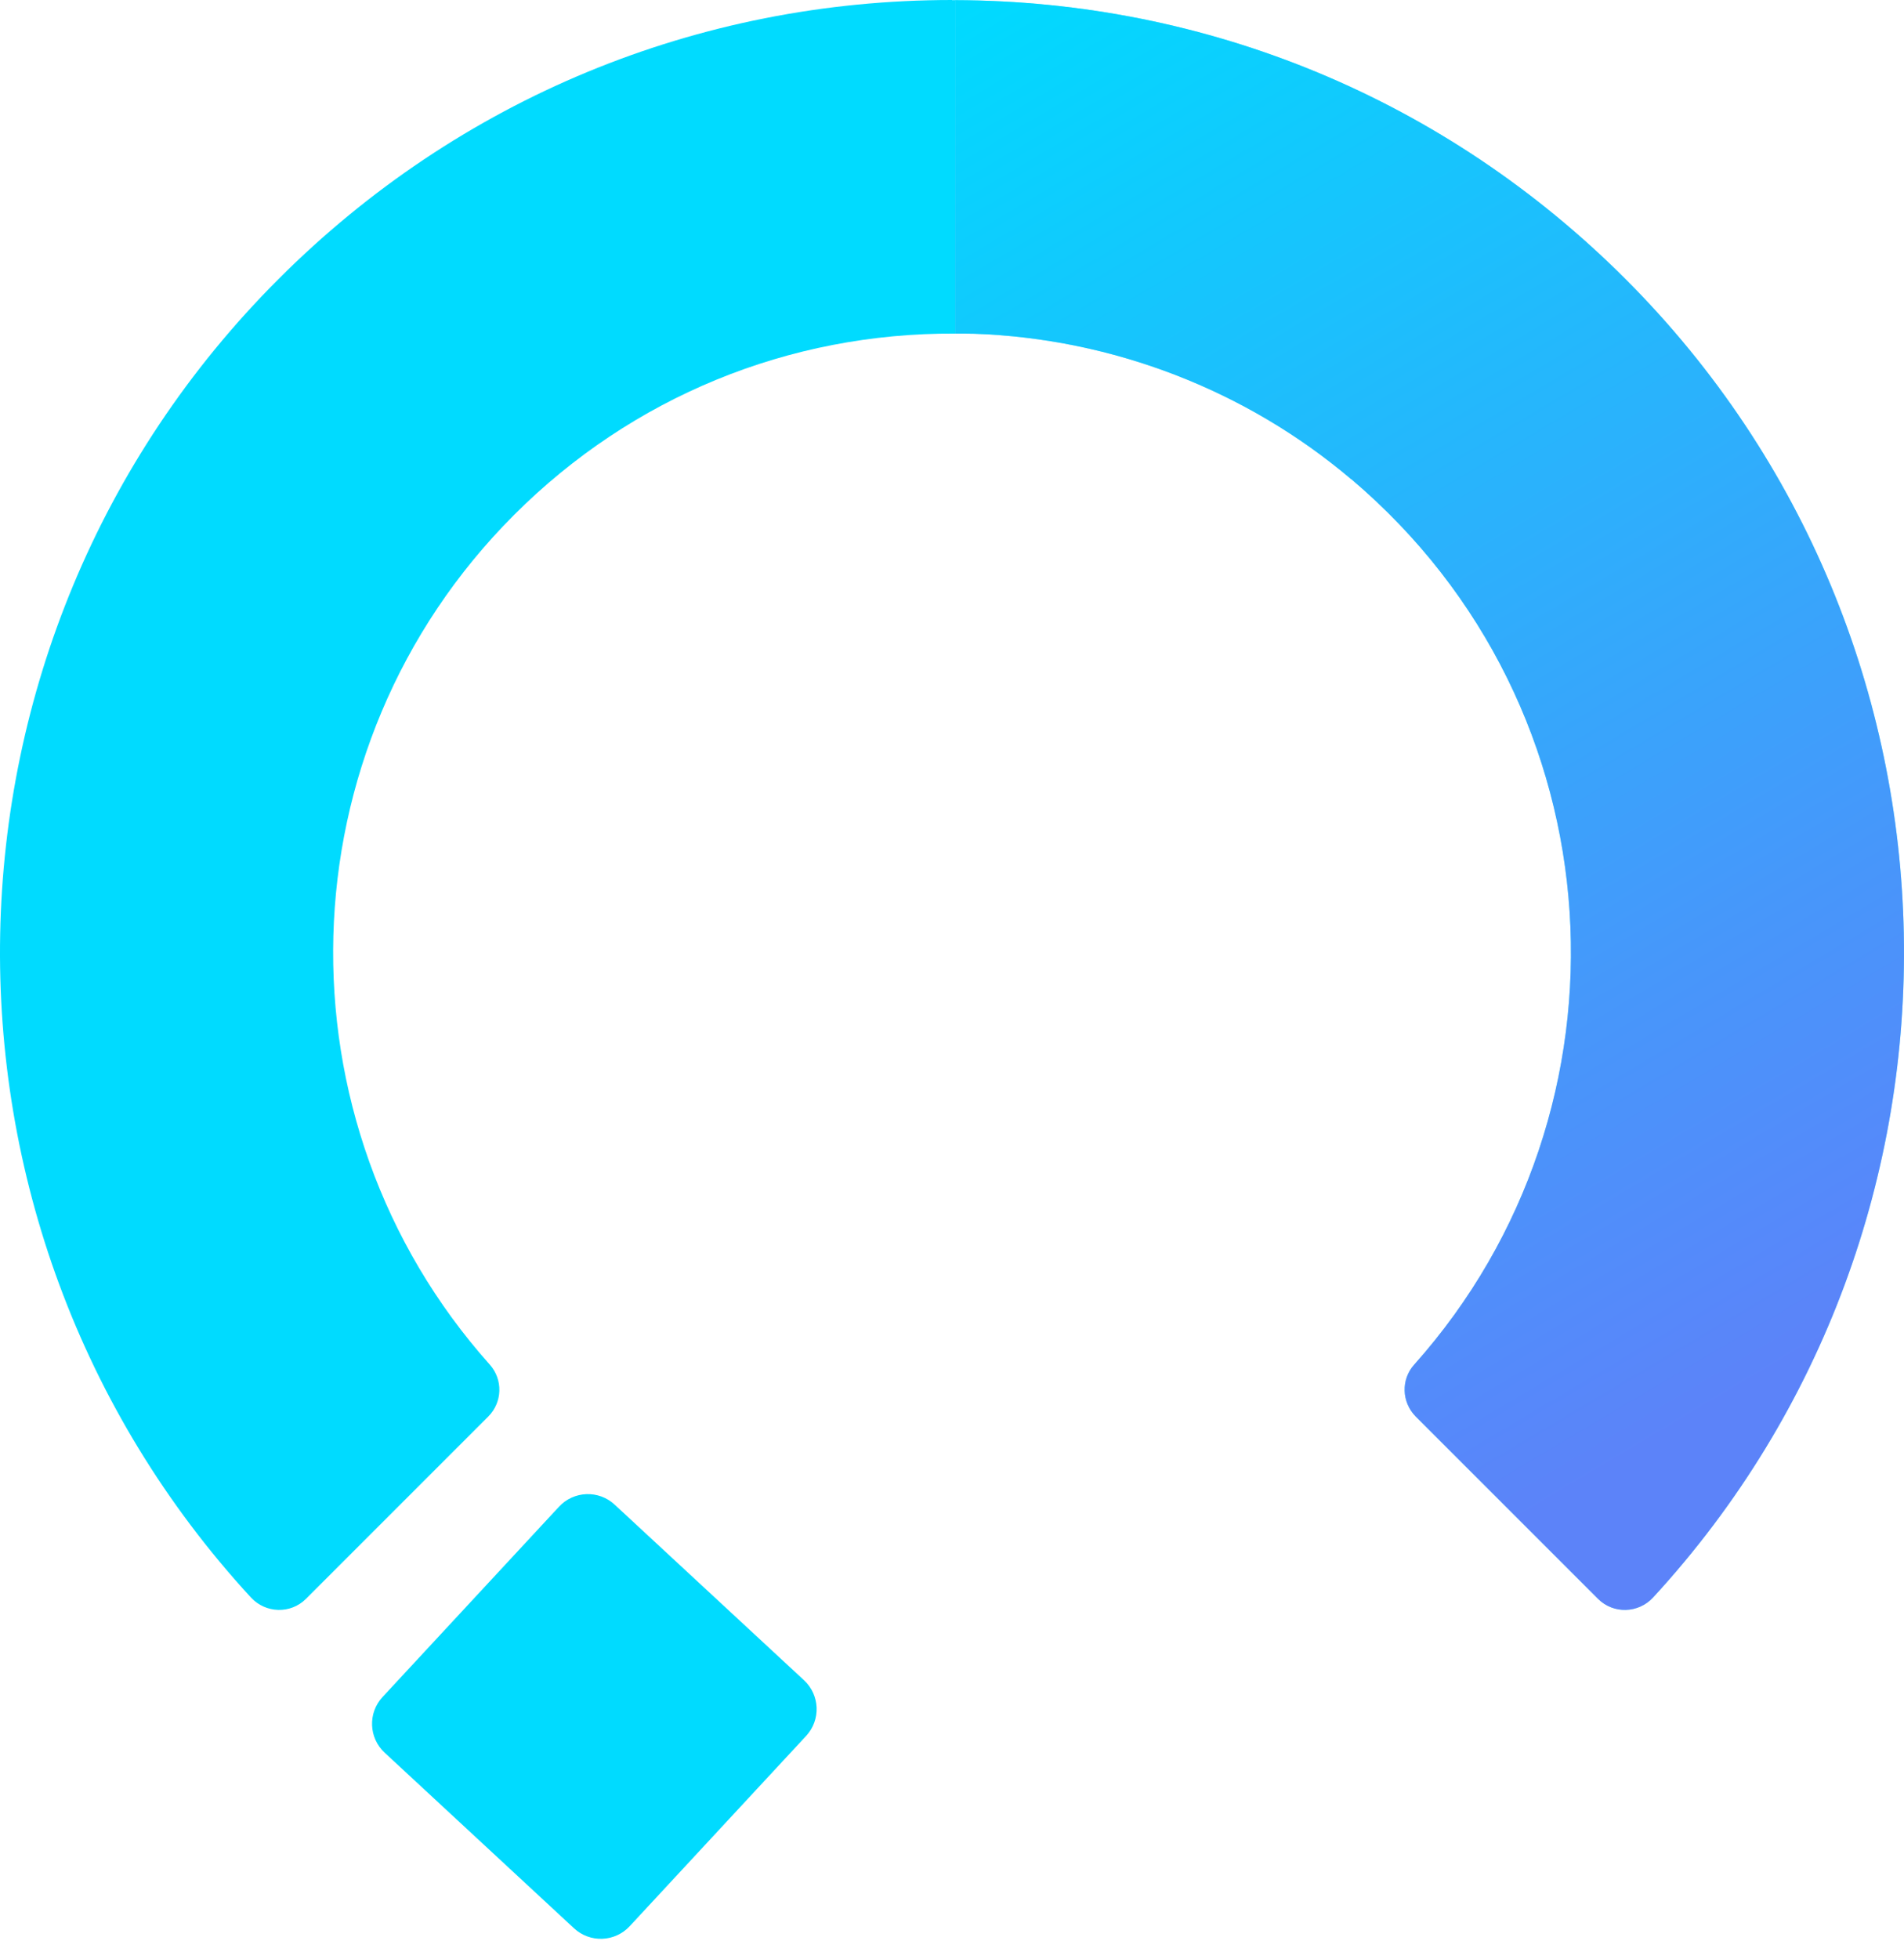
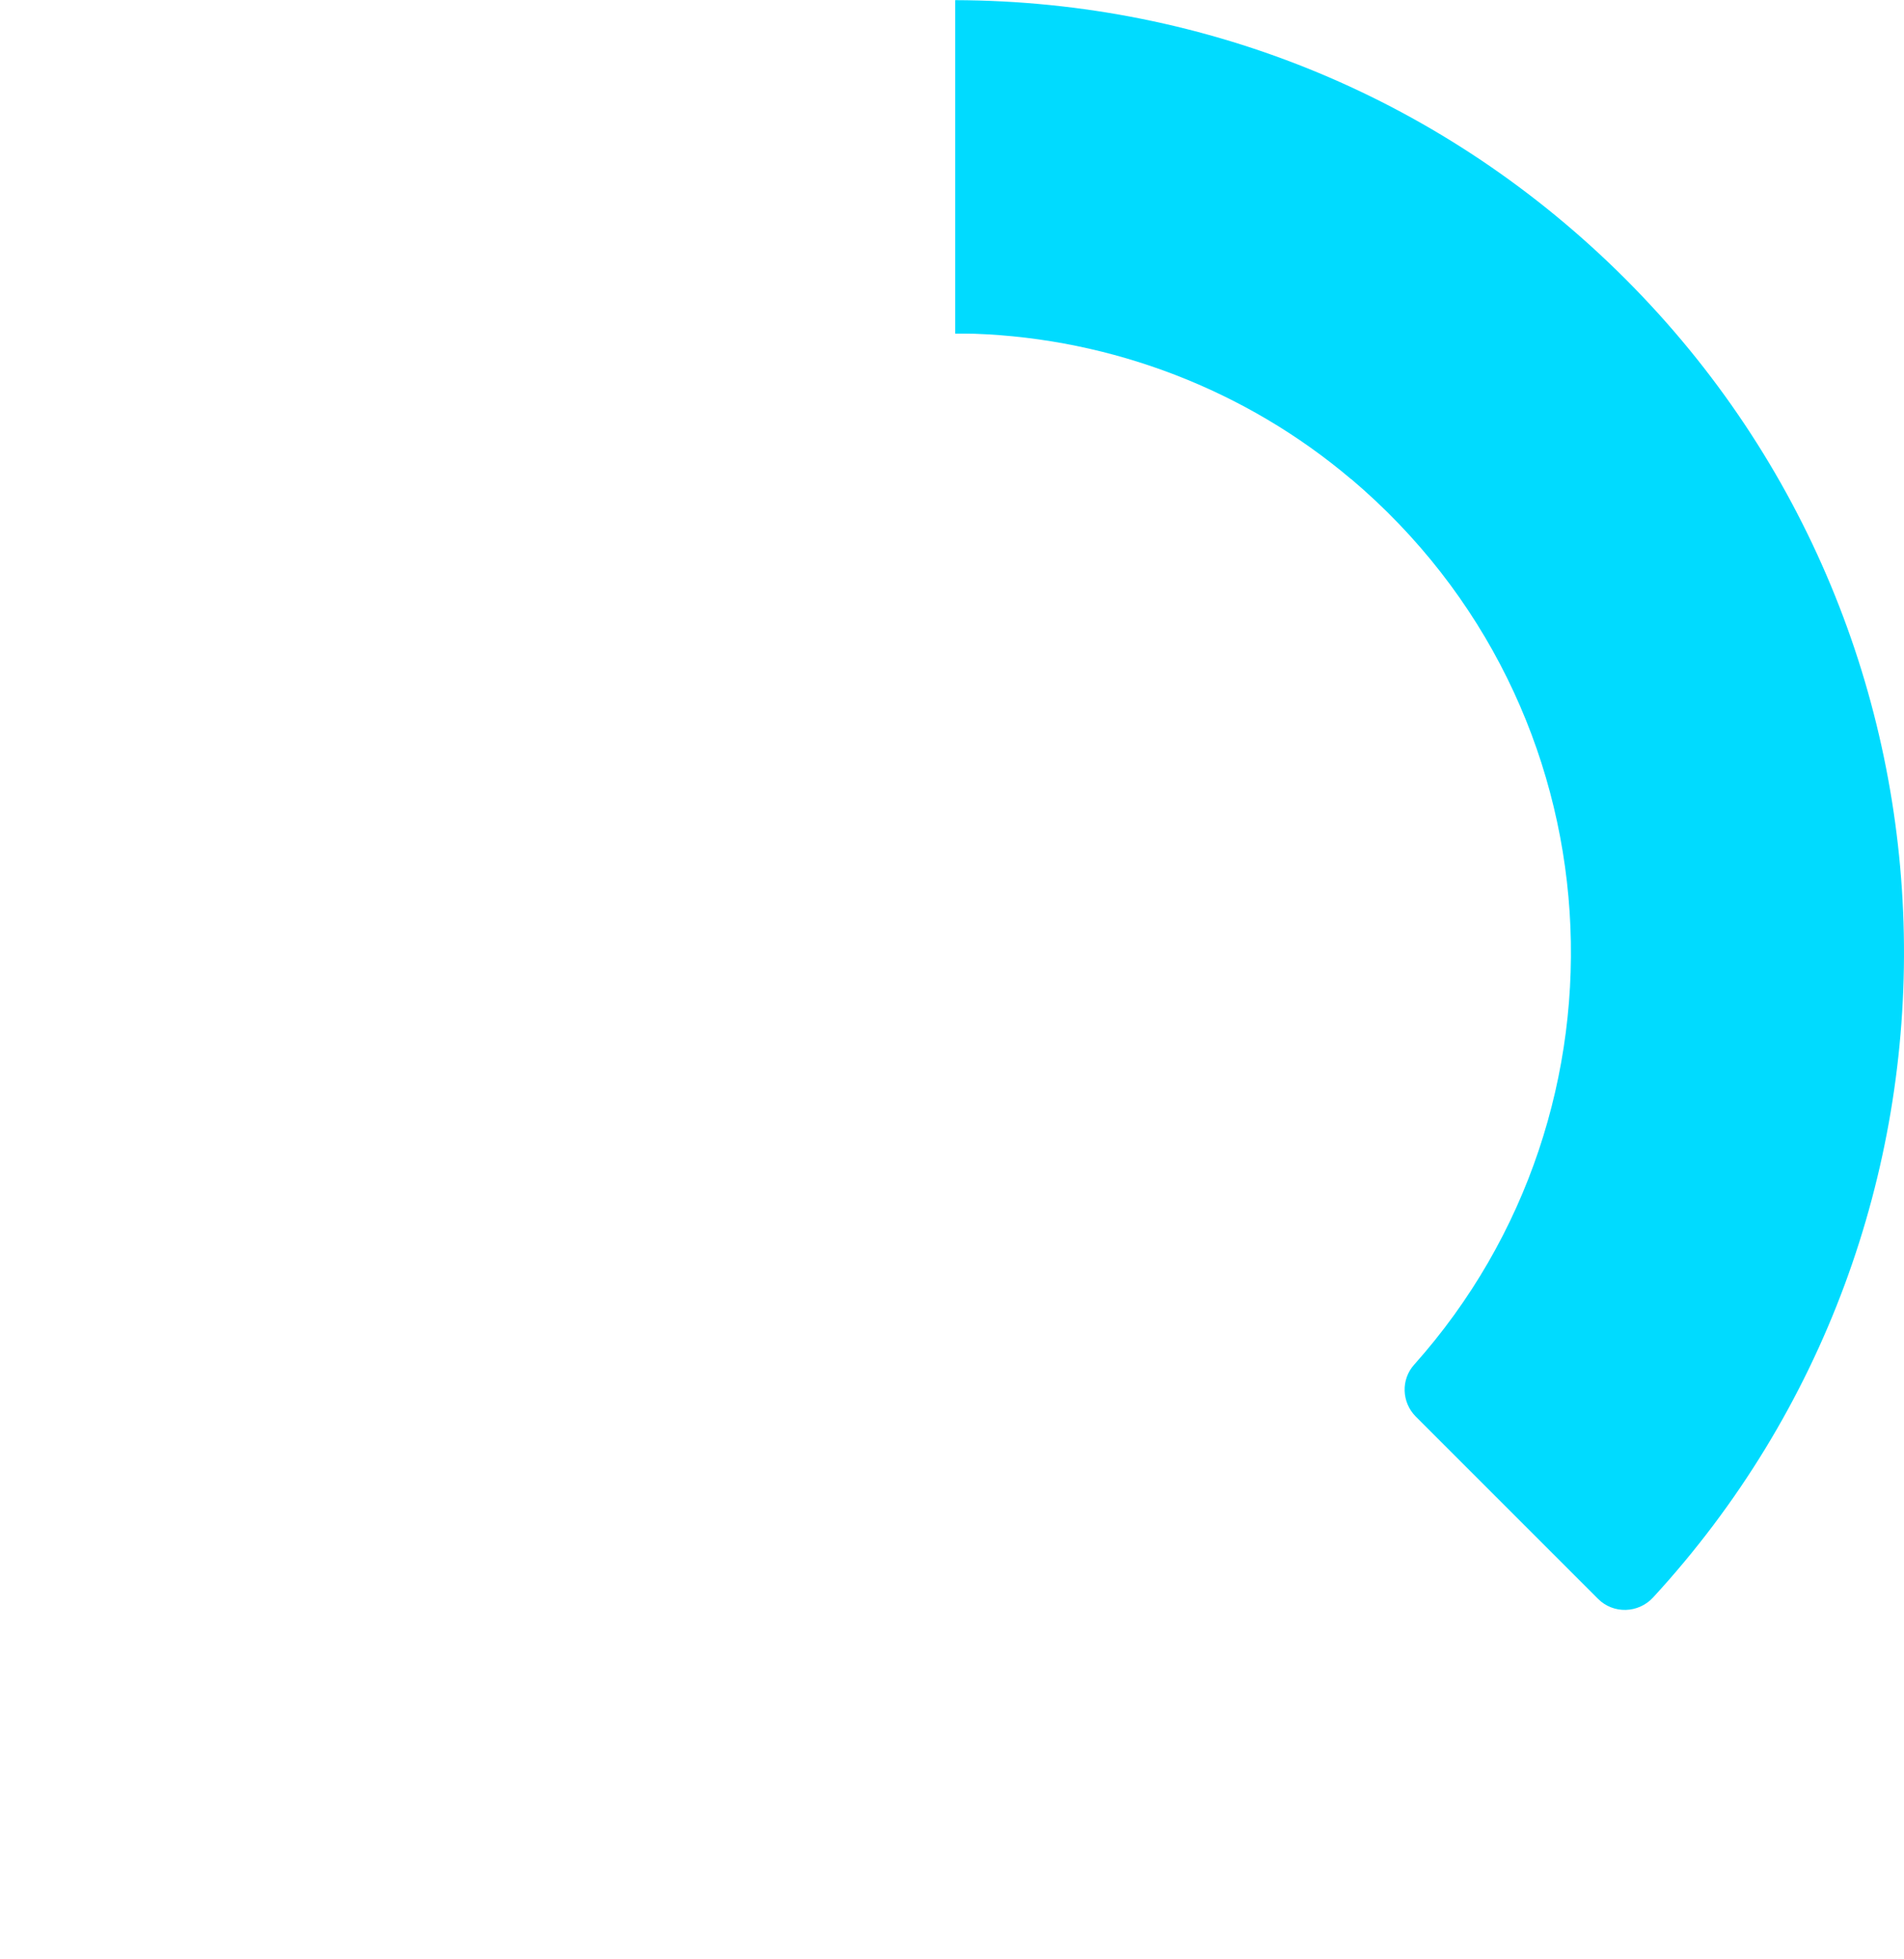
<svg xmlns="http://www.w3.org/2000/svg" width="276" height="284" viewBox="0 0 276 284" fill="none">
-   <path d="M138 0C101.11 0 66.437 14.361 40.372 40.448C-12.087 92.907 -13.426 177.447 36.376 231.553C38.506 233.859 42.129 233.968 44.347 231.751L70.785 205.313C72.827 203.27 72.937 199.977 71.004 197.803C39.582 162.603 40.767 108.387 74.54 74.615C91.602 57.553 114.329 48.221 138.483 48.353V0.022C138.329 0.022 138.176 0.022 138 0.022V0Z" fill="#00DBFF" />
  <path d="M195.861 69.433C235.035 102.612 238.087 160.737 204.995 197.803C203.063 199.955 203.173 203.248 205.215 205.313L231.653 231.751C233.871 233.969 237.494 233.859 239.624 231.553C289.426 177.447 288.086 92.929 235.627 40.448C209.65 14.471 175.176 0.132 138.461 0.022V48.353C139.383 48.353 140.305 48.353 141.25 48.375C161.232 49.077 180.599 56.521 195.861 69.455V69.433Z" fill="#00DBFF" />
-   <path opacity="0.54" d="M195.861 69.433C235.035 102.612 238.087 160.737 204.995 197.803C203.063 199.955 203.173 203.248 205.215 205.313L231.653 231.751C233.871 233.969 237.494 233.859 239.624 231.553C289.426 177.447 288.086 92.929 235.627 40.448C209.65 14.471 175.176 0.132 138.461 0.022V48.353C139.383 48.353 140.305 48.353 141.25 48.375C161.232 49.077 180.599 56.521 195.861 69.455V69.433Z" fill="url(#paint0_linear_312_1357)" />
-   <path d="M81.03 218.393L55.453 245.975C53.309 248.287 53.446 251.899 55.758 254.043L83.21 279.5C85.522 281.644 89.135 281.508 91.279 279.196L116.855 251.614C118.999 249.302 118.863 245.69 116.551 243.546L89.098 218.089C86.786 215.945 83.174 216.081 81.03 218.393Z" fill="#00DBFF" />
  <defs>
    <linearGradient id="paint0_linear_312_1357" x1="264.854" y1="193.609" x2="147.683" y2="-3.557" gradientUnits="userSpaceOnUse">
      <stop stop-color="#AA3AF5" />
      <stop offset="0.25" stop-color="#835EF7" />
      <stop offset="0.81" stop-color="#22BAFC" />
      <stop offset="1" stop-color="#00DBFF" />
    </linearGradient>
  </defs>
</svg>